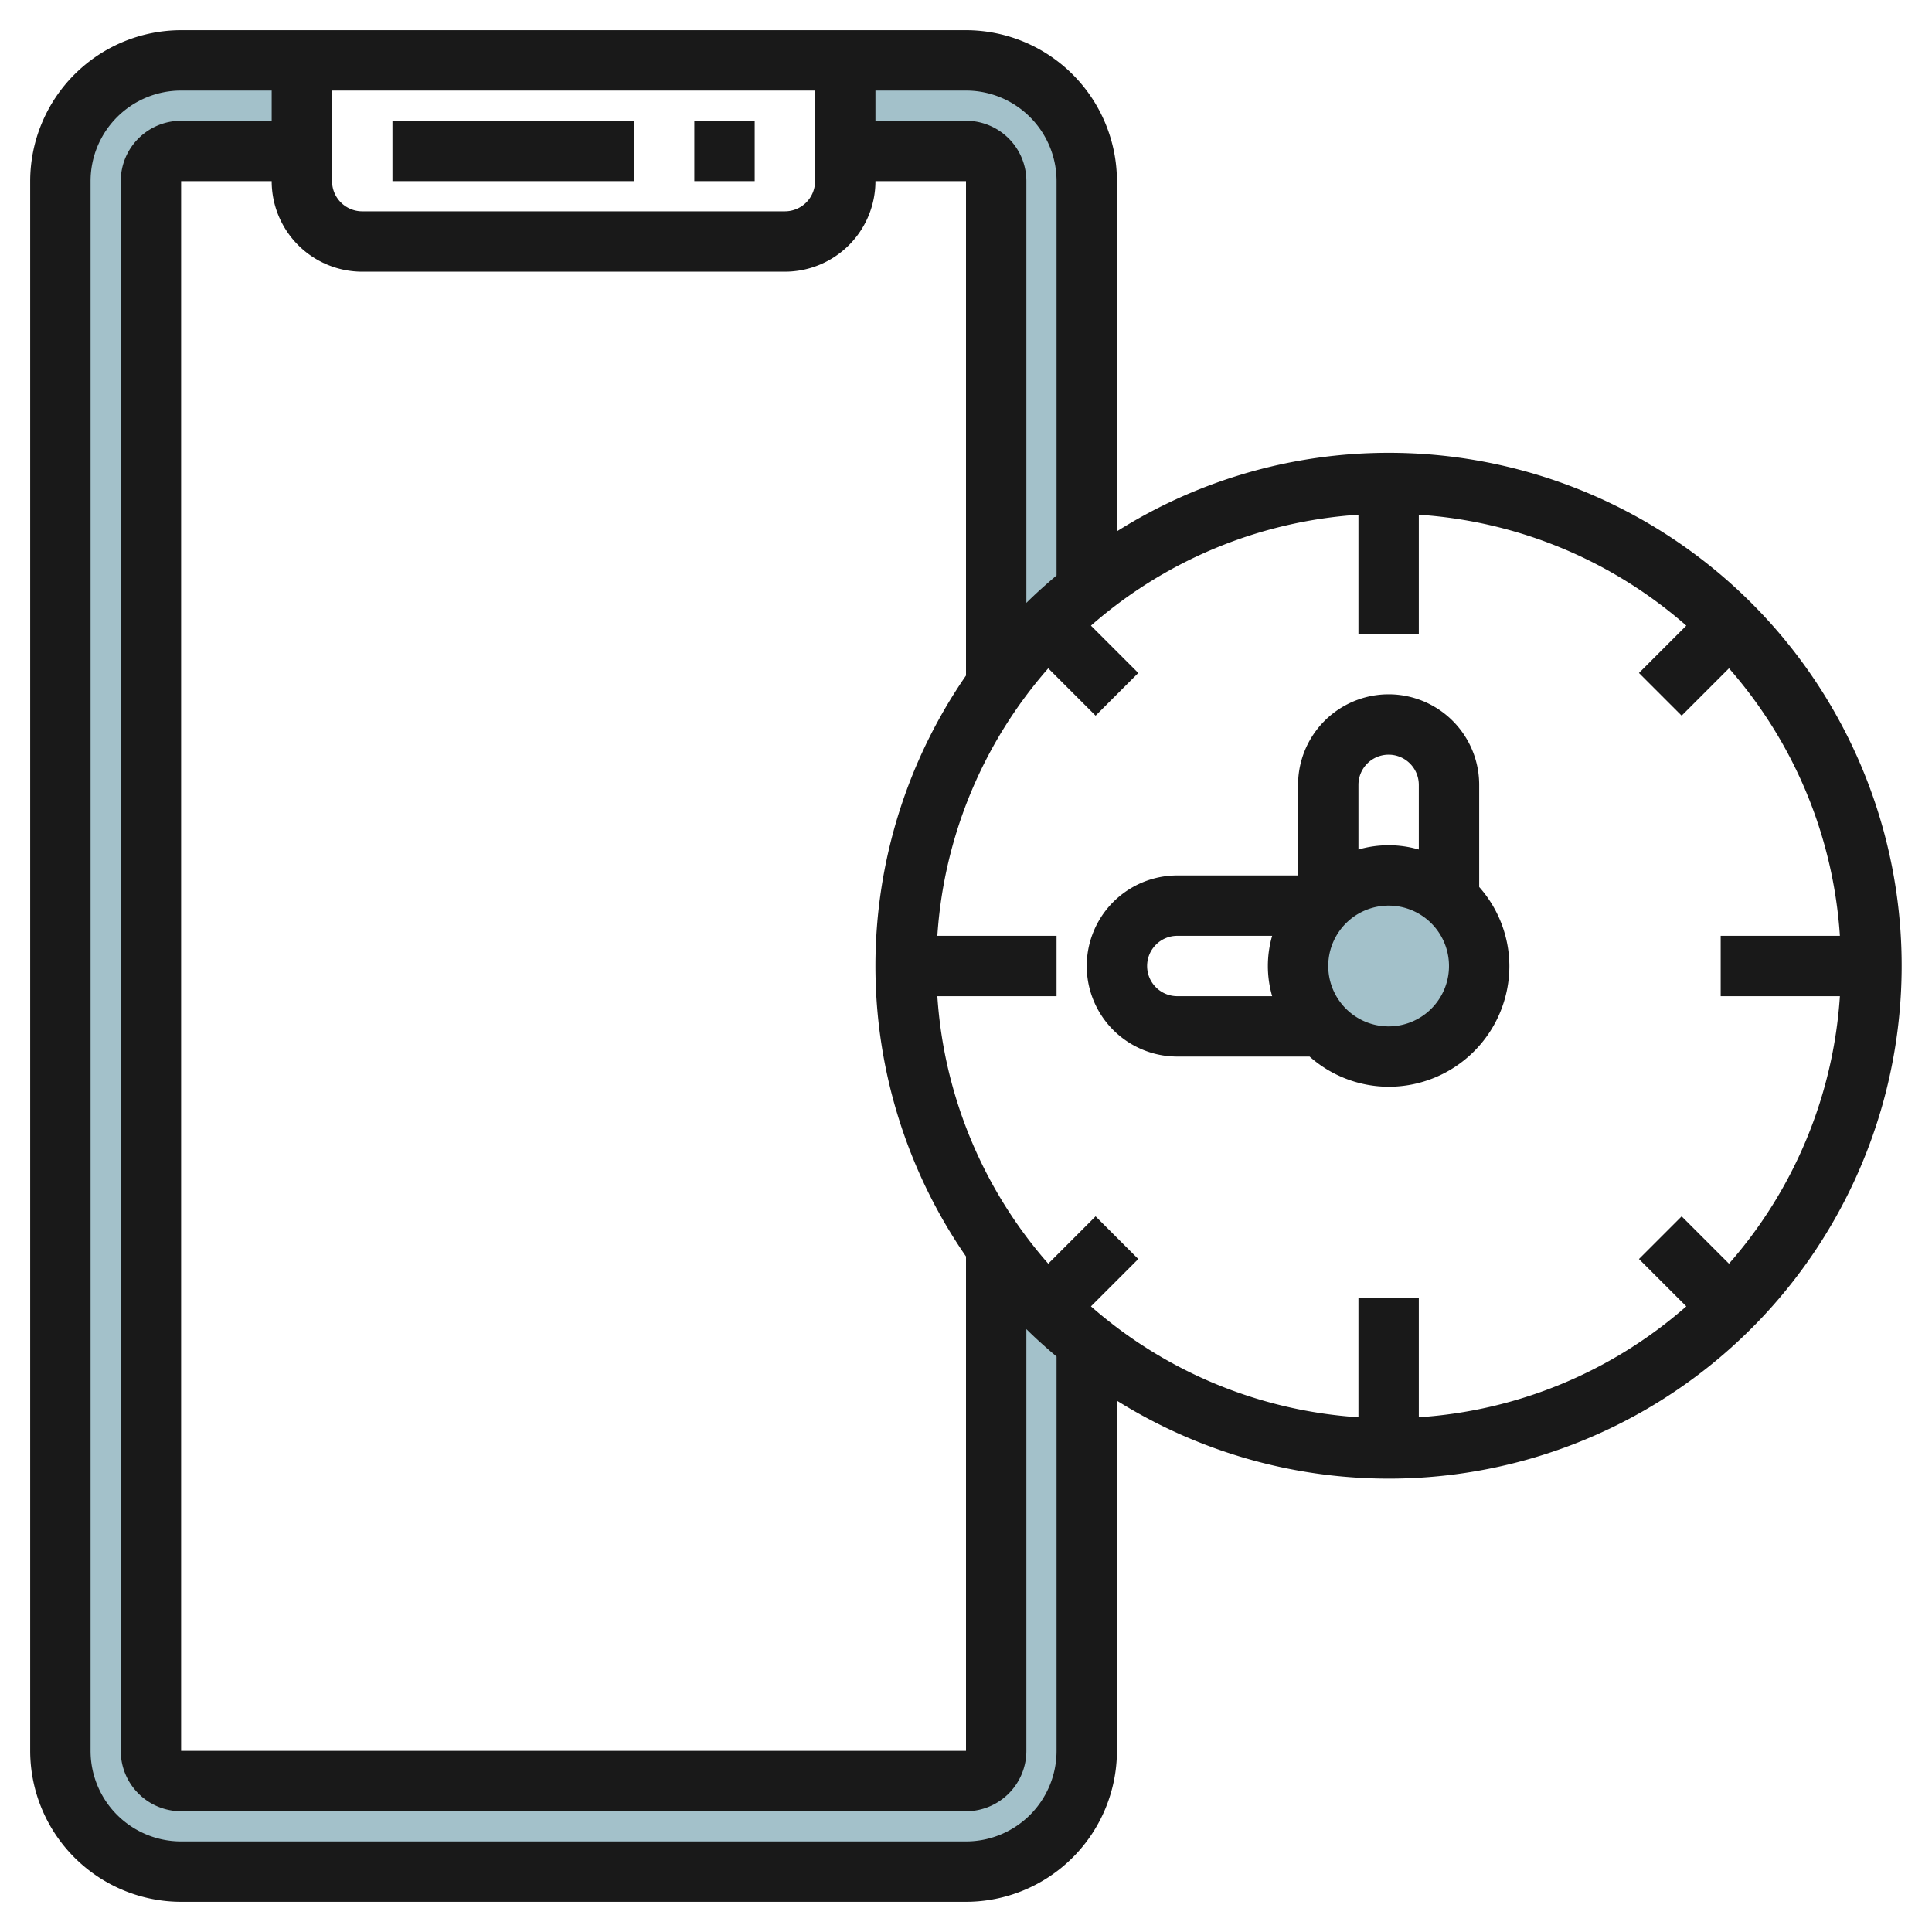
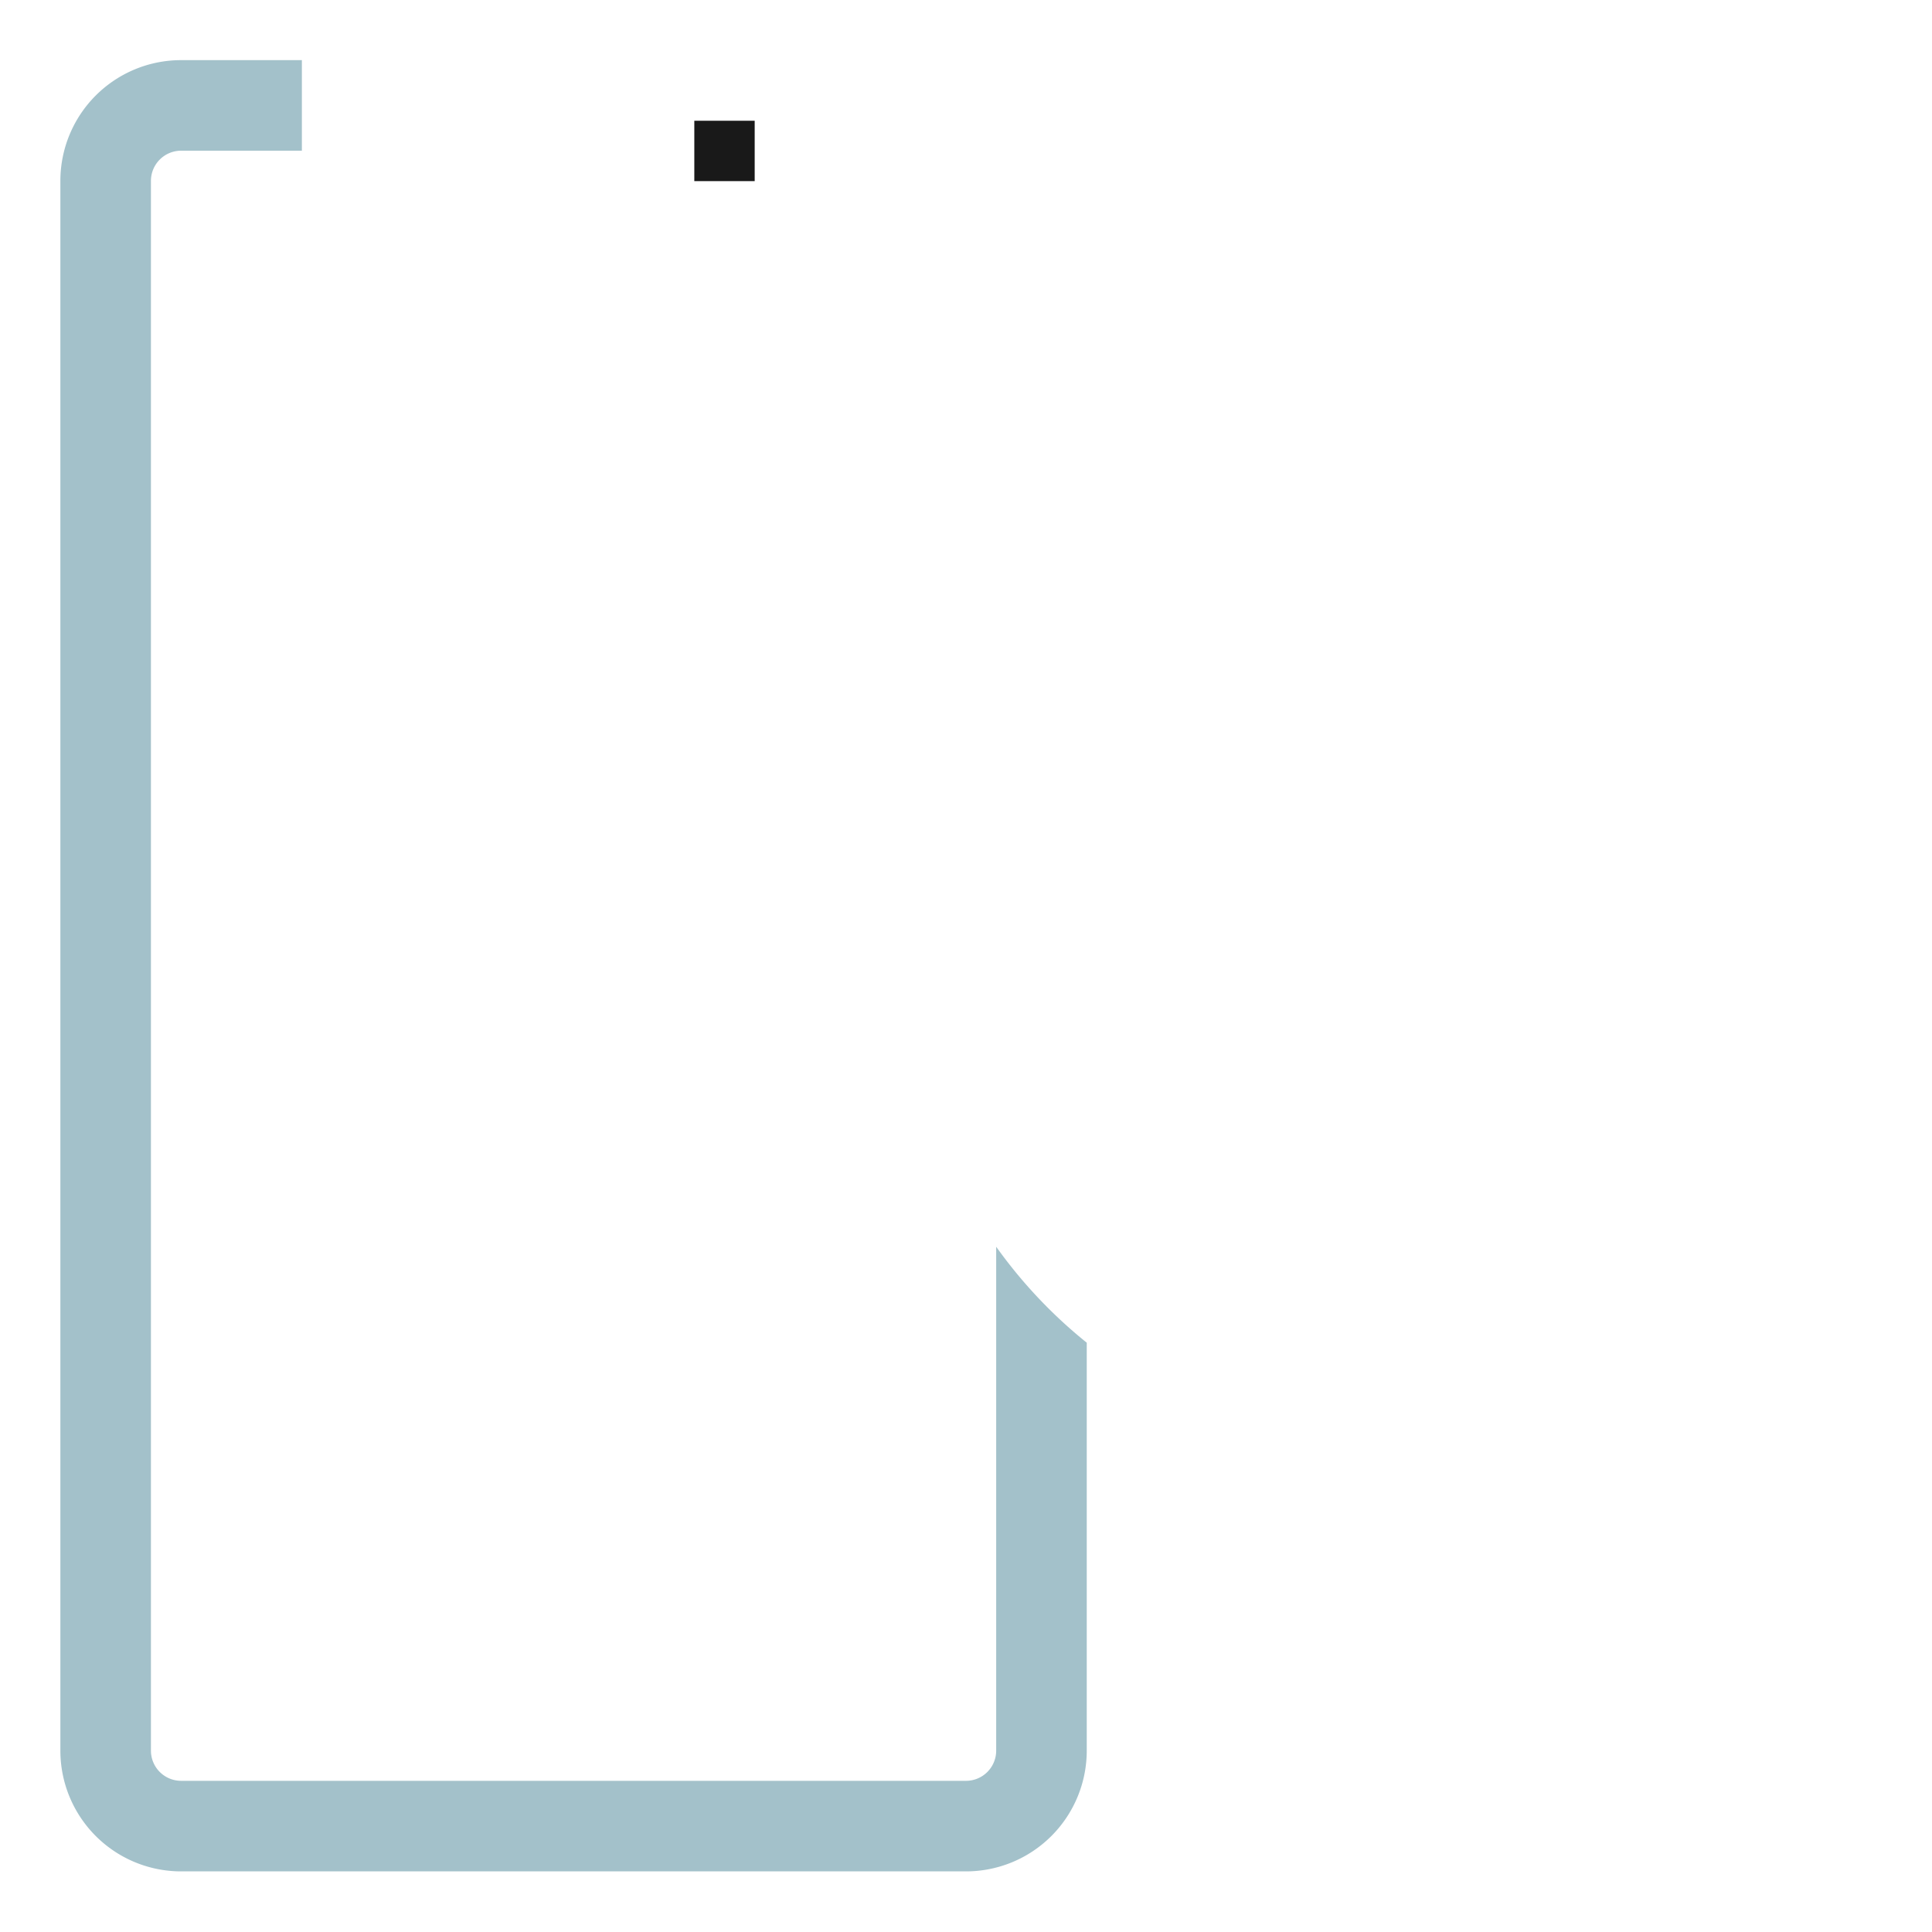
<svg xmlns="http://www.w3.org/2000/svg" height="512" viewBox="0 0 64 64" width="512">
  <g id="Artboard_01" data-name="Artboard 01">
-     <circle cx="46" cy="32" fill="#a3c1ca" r="3" />
    <path d="m33 41.3v16.692a1 1 0 0 1 -1 1h-26a1 1 0 0 1 -1-1v-52a1 1 0 0 1 1-1h4v-3h-4a4 4 0 0 0 -4 4v52a4 4 0 0 0 4 4h26a4 4 0 0 0 4-4v-13.513a16.025 16.025 0 0 1 -3-3.179z" fill="#a3c1ca" />
-     <path d="m36 19.521v-13.529a4 4 0 0 0 -4-4h-4v3h4a1 1 0 0 1 1 1v16.708a16.025 16.025 0 0 1 3-3.179z" fill="#a3c1ca" />
    <g fill="#191919">
      <path d="m23 4h2v2h-2z" />
-       <path d="m13 4h8v2h-8z" />
-       <path d="m46 15a16.877 16.877 0 0 0 -9 2.6v-11.6a5.006 5.006 0 0 0 -5-5h-26a5.006 5.006 0 0 0 -5 5v52a5.006 5.006 0 0 0 5 5h26a5.006 5.006 0 0 0 5-5v-11.6a16.991 16.991 0 1 0 9-31.4zm14.949 18a14.912 14.912 0 0 1 -3.674 8.861l-1.568-1.568-1.414 1.414 1.568 1.568a14.912 14.912 0 0 1 -8.861 3.674v-3.949h-2v3.949a14.912 14.912 0 0 1 -8.861-3.674l1.568-1.568-1.414-1.414-1.568 1.568a14.912 14.912 0 0 1 -3.674-8.861h3.949v-2h-3.949a14.912 14.912 0 0 1 3.674-8.861l1.568 1.568 1.414-1.414-1.568-1.568a14.912 14.912 0 0 1 8.861-3.674v3.949h2v-3.949a14.912 14.912 0 0 1 8.861 3.674l-1.568 1.568 1.414 1.414 1.568-1.568a14.912 14.912 0 0 1 3.674 8.861h-3.949v2zm-49.949-30h16v3a1 1 0 0 1 -1 1h-14a1 1 0 0 1 -1-1zm1 6h14a3 3 0 0 0 3-3h3v16.378a16.93 16.93 0 0 0 0 19.244v16.378h-26v-52h3a3 3 0 0 0 3 3zm23-3v13.062c-.343.292-.681.591-1 .909v-13.971a2 2 0 0 0 -2-2h-3v-1h3a3 3 0 0 1 3 3zm0 52a3 3 0 0 1 -3 3h-26a3 3 0 0 1 -3-3v-52a3 3 0 0 1 3-3h3v1h-3a2 2 0 0 0 -2 2v52a2 2 0 0 0 2 2h26a2 2 0 0 0 2-2v-13.971c.319.318.657.617 1 .909z" />
-       <path d="m49 26a3 3 0 0 0 -6 0v3h-4a3 3 0 0 0 0 6h4.382a3.962 3.962 0 0 0 2.618 1 4 4 0 0 0 4-4 3.962 3.962 0 0 0 -1-2.618zm-3-1a1 1 0 0 1 1 1v2.142a3.592 3.592 0 0 0 -2 0v-2.142a1 1 0 0 1 1-1zm-8 7a1 1 0 0 1 1-1h3.142a3.592 3.592 0 0 0 0 2h-3.142a1 1 0 0 1 -1-1zm8 2a2 2 0 1 1 2-2 2 2 0 0 1 -2 2z" />
    </g>
  </g>
</svg>